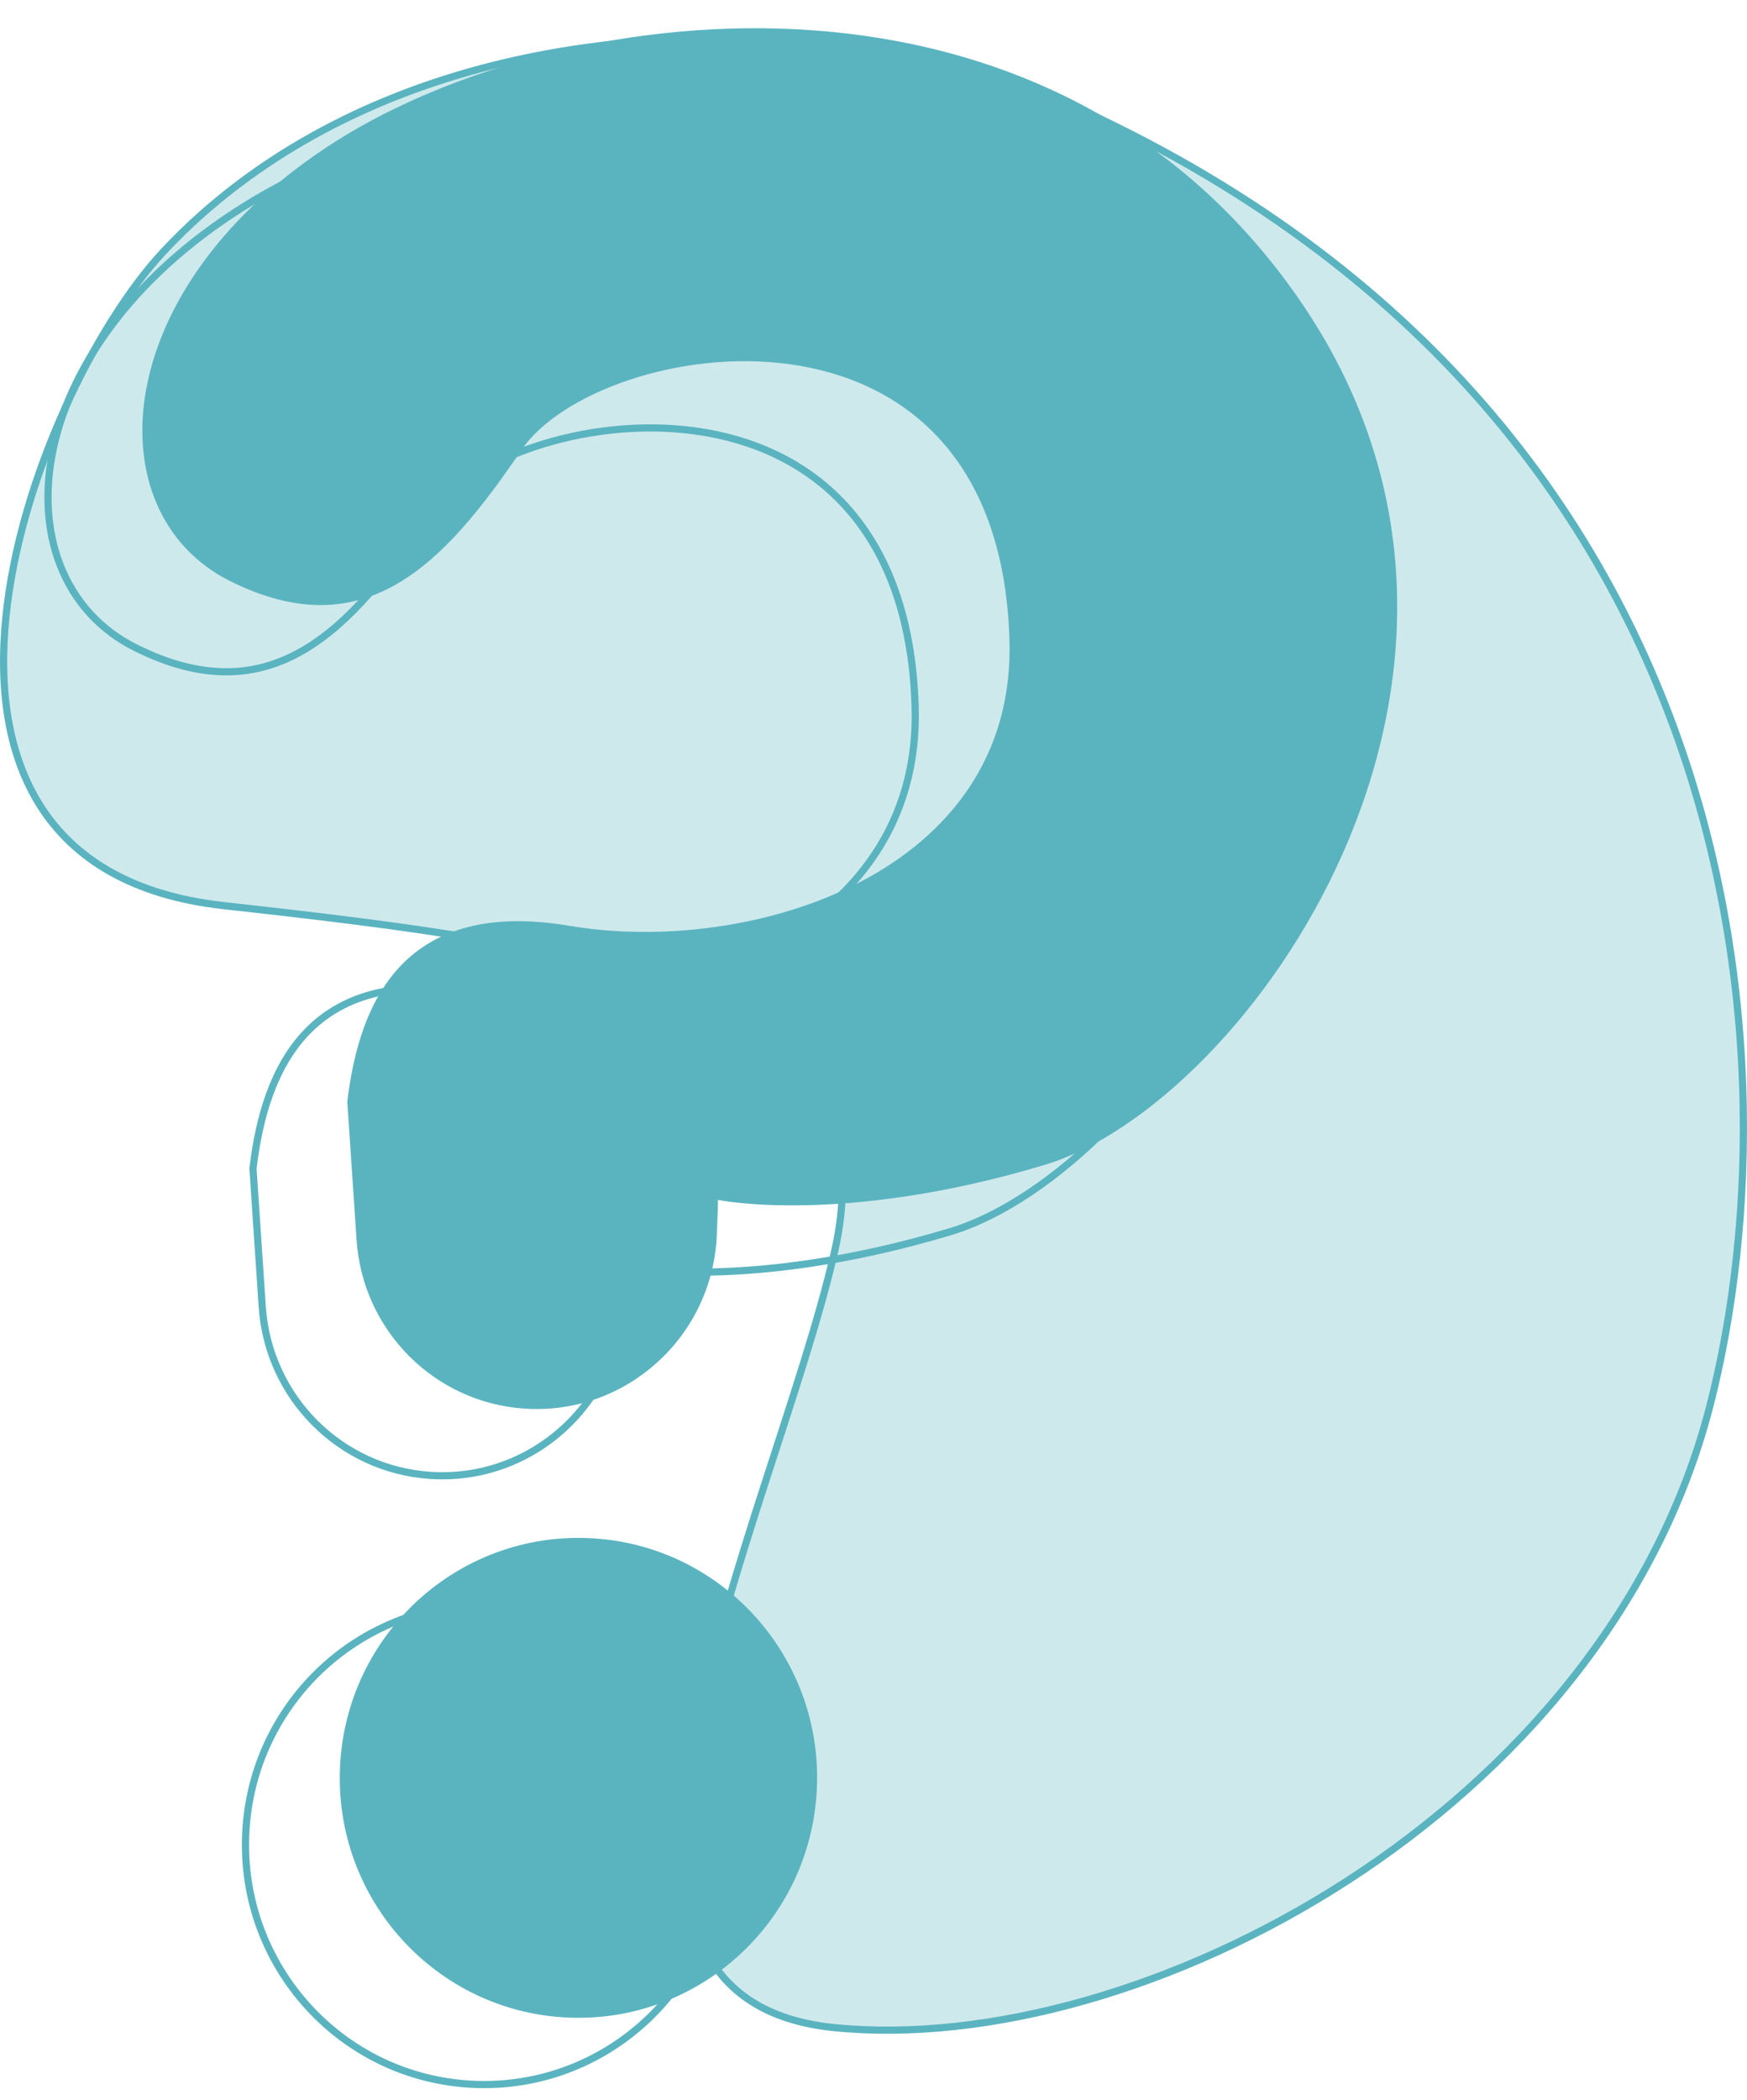
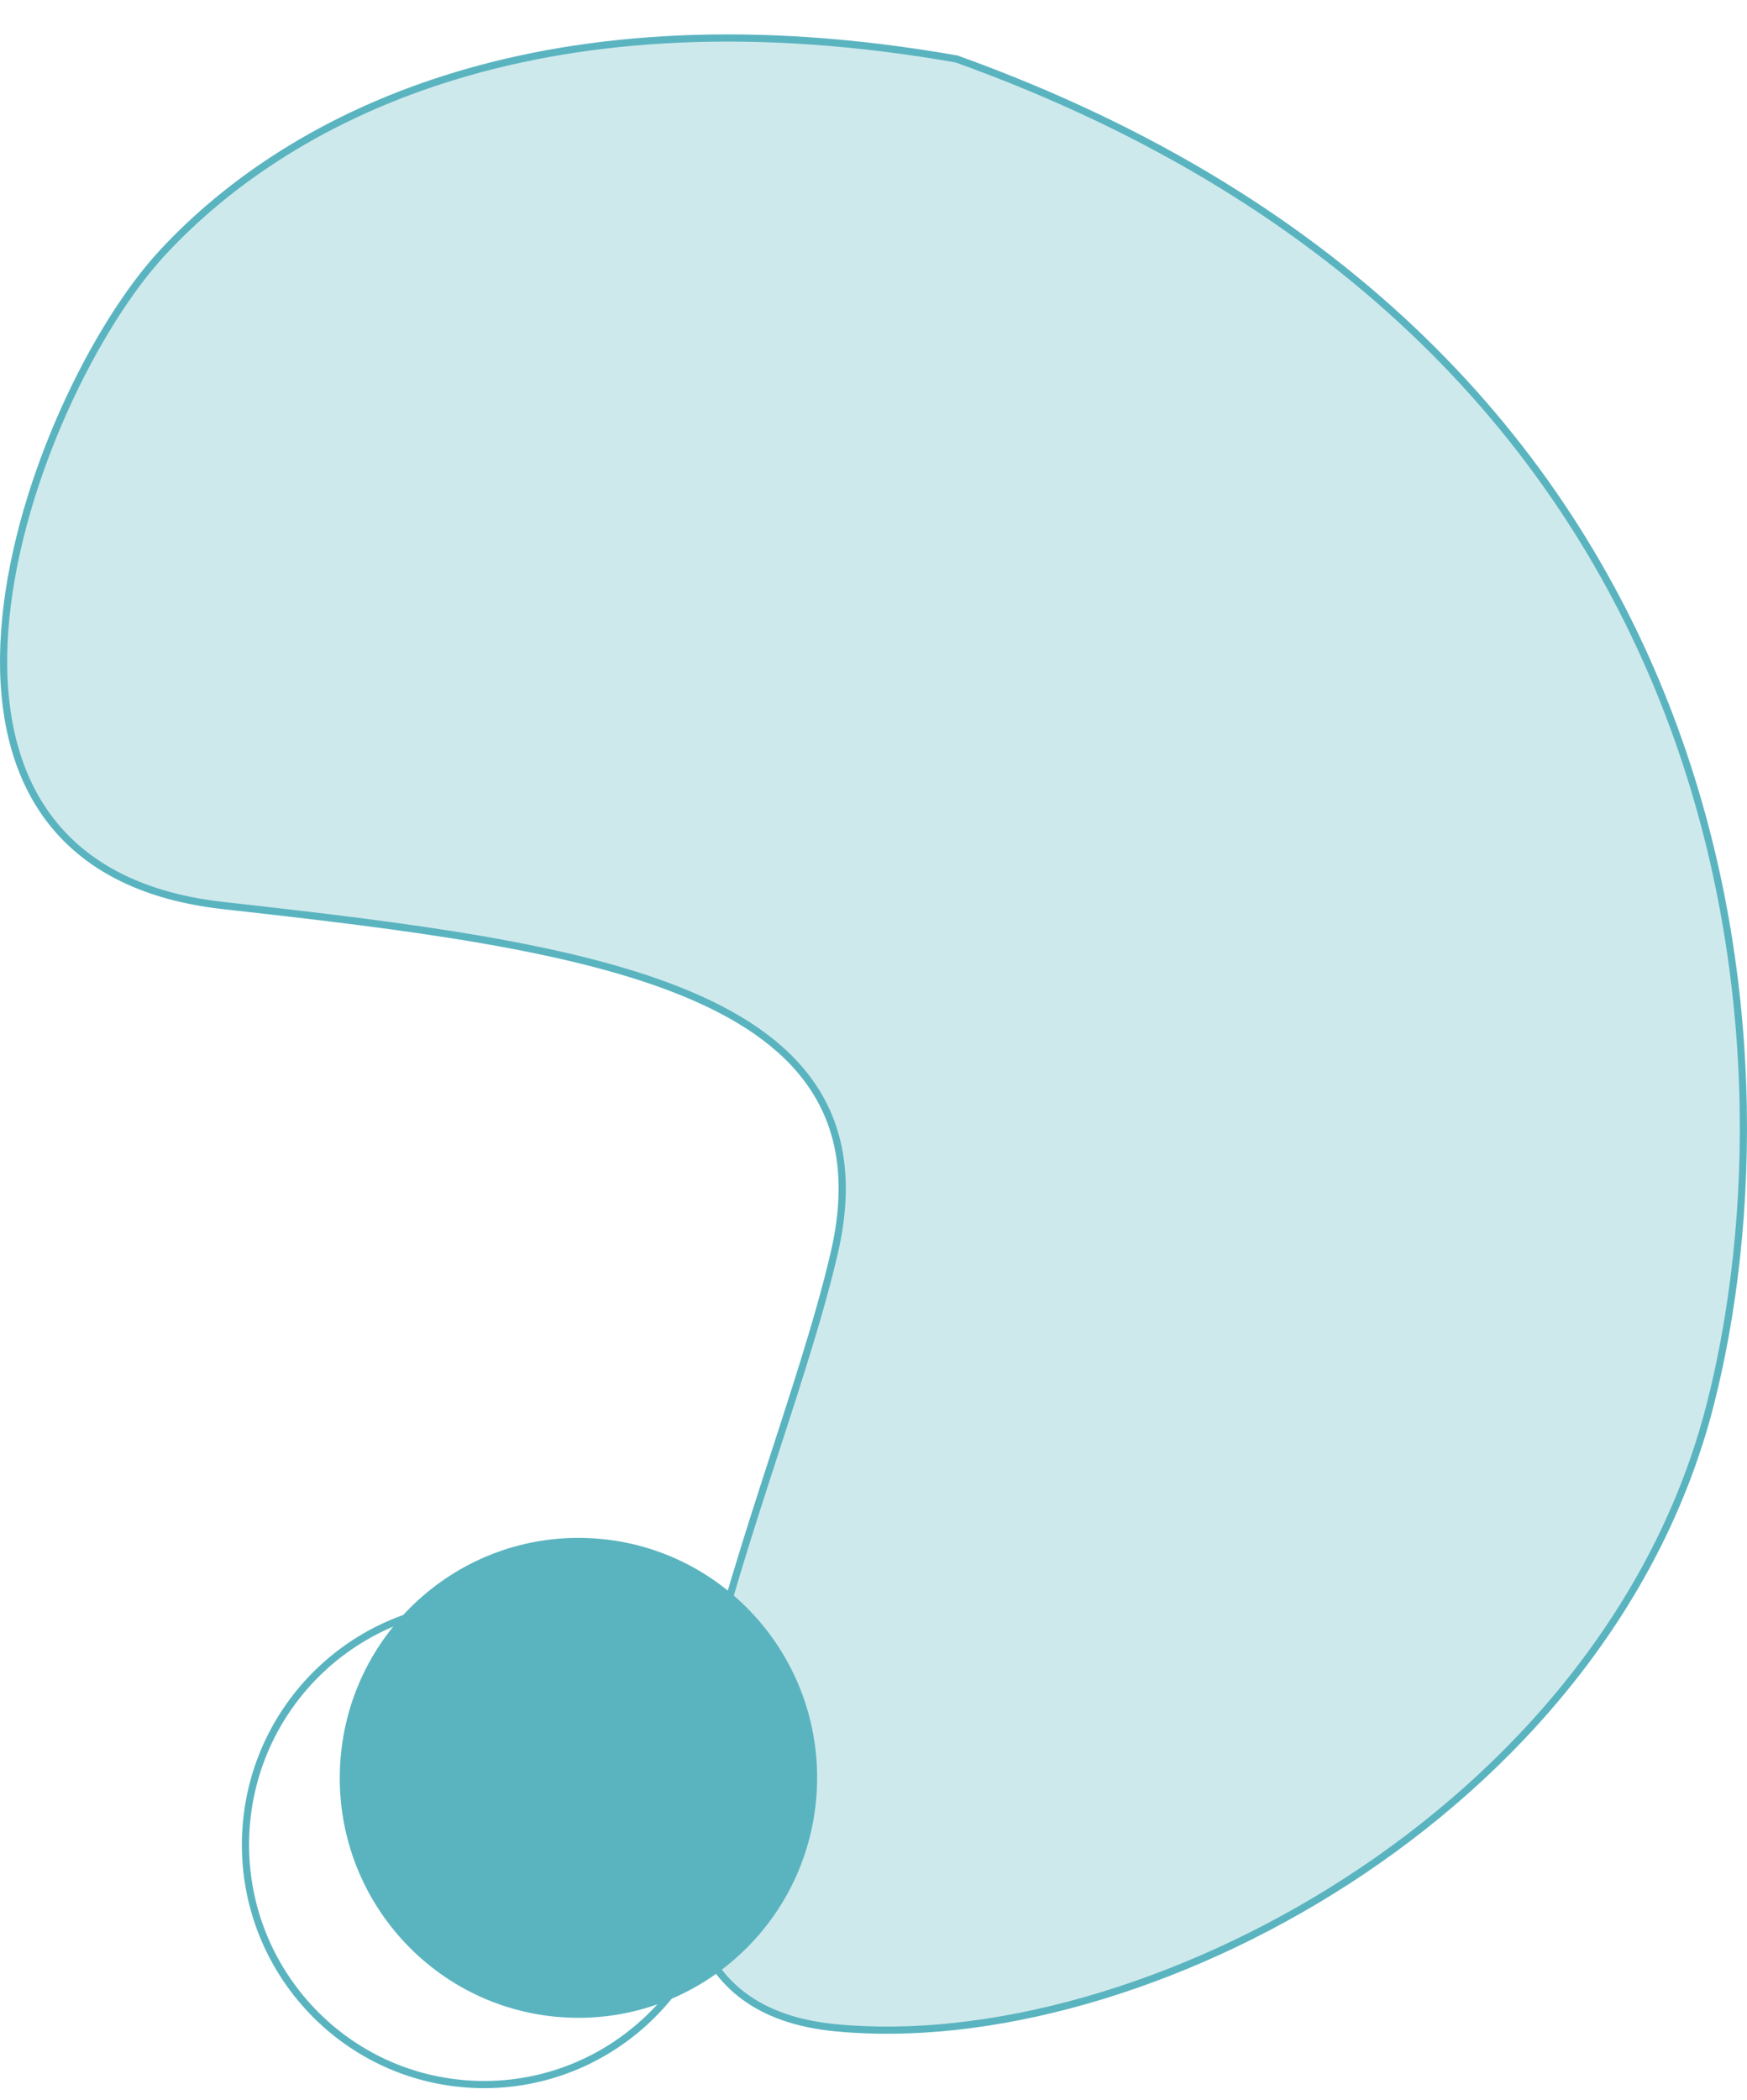
<svg xmlns="http://www.w3.org/2000/svg" width="243" height="292" viewBox="0 0 243 292" fill="none">
  <path d="M81.973 214.366C100.01 215.197 113.959 230.568 113.123 248.703C112.287 266.837 96.983 280.859 78.946 280.027C60.908 279.196 46.959 263.825 47.795 245.691C48.631 227.557 63.935 213.534 81.973 214.366Z" fill="#5AB4C0" stroke="#5AB4C0" />
-   <path d="M47.165 19.951C63.032 9.956 87.897 2.876 113.101 4.715C138.288 6.554 163.774 17.295 180.968 42.896C198.147 68.475 196.193 96.015 186.416 118.245C181.526 129.361 174.684 139.139 167.313 146.66C159.937 154.186 152.06 159.424 145.115 161.506C131.055 165.719 119.748 166.925 111.966 167.08C108.074 167.157 105.063 166.971 103.029 166.767C102.013 166.665 101.24 166.559 100.724 166.478C100.465 166.438 100.271 166.404 100.143 166.38C100.078 166.368 100.03 166.359 99.999 166.353C99.984 166.35 99.972 166.348 99.964 166.346C99.961 166.346 99.958 166.345 99.957 166.345L99.954 166.345L99.954 166.344L99.379 166.224L99.349 166.894L99.359 166.933C99.36 166.945 99.362 166.962 99.362 166.984C99.363 167.048 99.363 167.14 99.362 167.261C99.359 167.502 99.35 167.843 99.337 168.272C99.31 169.127 99.264 170.322 99.203 171.745C98.606 185.614 86.779 196.275 73.006 195.361C60.718 194.55 50.925 184.725 50.095 172.372L48.809 153.198C49.639 146.246 51.603 139.319 56.123 134.6C60.623 129.903 67.748 127.304 79.12 129.22C91.785 131.357 107.447 129.552 119.836 123.098C132.247 116.632 141.413 105.471 140.912 88.936C140.52 76.018 136.717 66.854 131.014 60.646C125.313 54.44 117.757 51.236 109.947 50.152C102.14 49.068 94.056 50.1 87.253 52.388C80.465 54.671 74.875 58.231 72.133 62.273C66.823 70.099 61.471 76.939 55.127 80.66C48.836 84.35 41.519 85 32.165 80.313C22.915 75.679 18.734 65.645 20.825 54.209C22.917 42.768 31.298 29.946 47.165 19.951Z" fill="#5AB4C0" stroke="#5AB4C0" />
  <path d="M65.808 289.808C84.123 290.652 99.659 276.414 100.508 258.006C101.356 239.598 87.197 223.991 68.881 223.147C50.565 222.302 35.029 236.54 34.181 254.948C33.332 273.356 47.492 288.963 65.808 289.808Z" stroke="#5AB4C0" stroke-miterlimit="10" />
-   <path d="M86.732 176.119C86.77 176.258 86.705 178.2 86.583 181.046C85.975 195.193 73.909 206.073 59.853 205.14C47.314 204.312 37.323 194.288 36.476 181.686L35.188 162.468C36.847 148.463 43.109 134.136 66.083 138.008C91.224 142.249 128.28 130.831 127.292 98.231C125.737 46.933 70.046 56.184 59.428 71.834C48.809 87.484 37.801 99.549 18.821 90.041C-0.158 80.532 1.855 48.924 33.773 28.812C65.692 8.701 133.67 0.394 168.263 51.902C202.857 103.41 160.352 162.815 132.139 171.269C103.927 179.724 86.732 176.119 86.732 176.119Z" stroke="#5AB4C0" stroke-miterlimit="10" />
  <path d="M22.589 35.147C41 15.291 76.406 -1.728 133.055 8.2C243.521 47.911 250.602 145.772 237.856 195.412C223.327 251.997 158.547 286.182 116.06 281.927C73.574 277.672 107.563 211.013 116.06 174.138C124.558 137.263 82.071 131.59 31.087 125.917C-19.898 120.243 4.178 55.003 22.589 35.147Z" fill="#5AB4C0" fill-opacity="0.3" stroke="#5AB4C0" />
</svg>